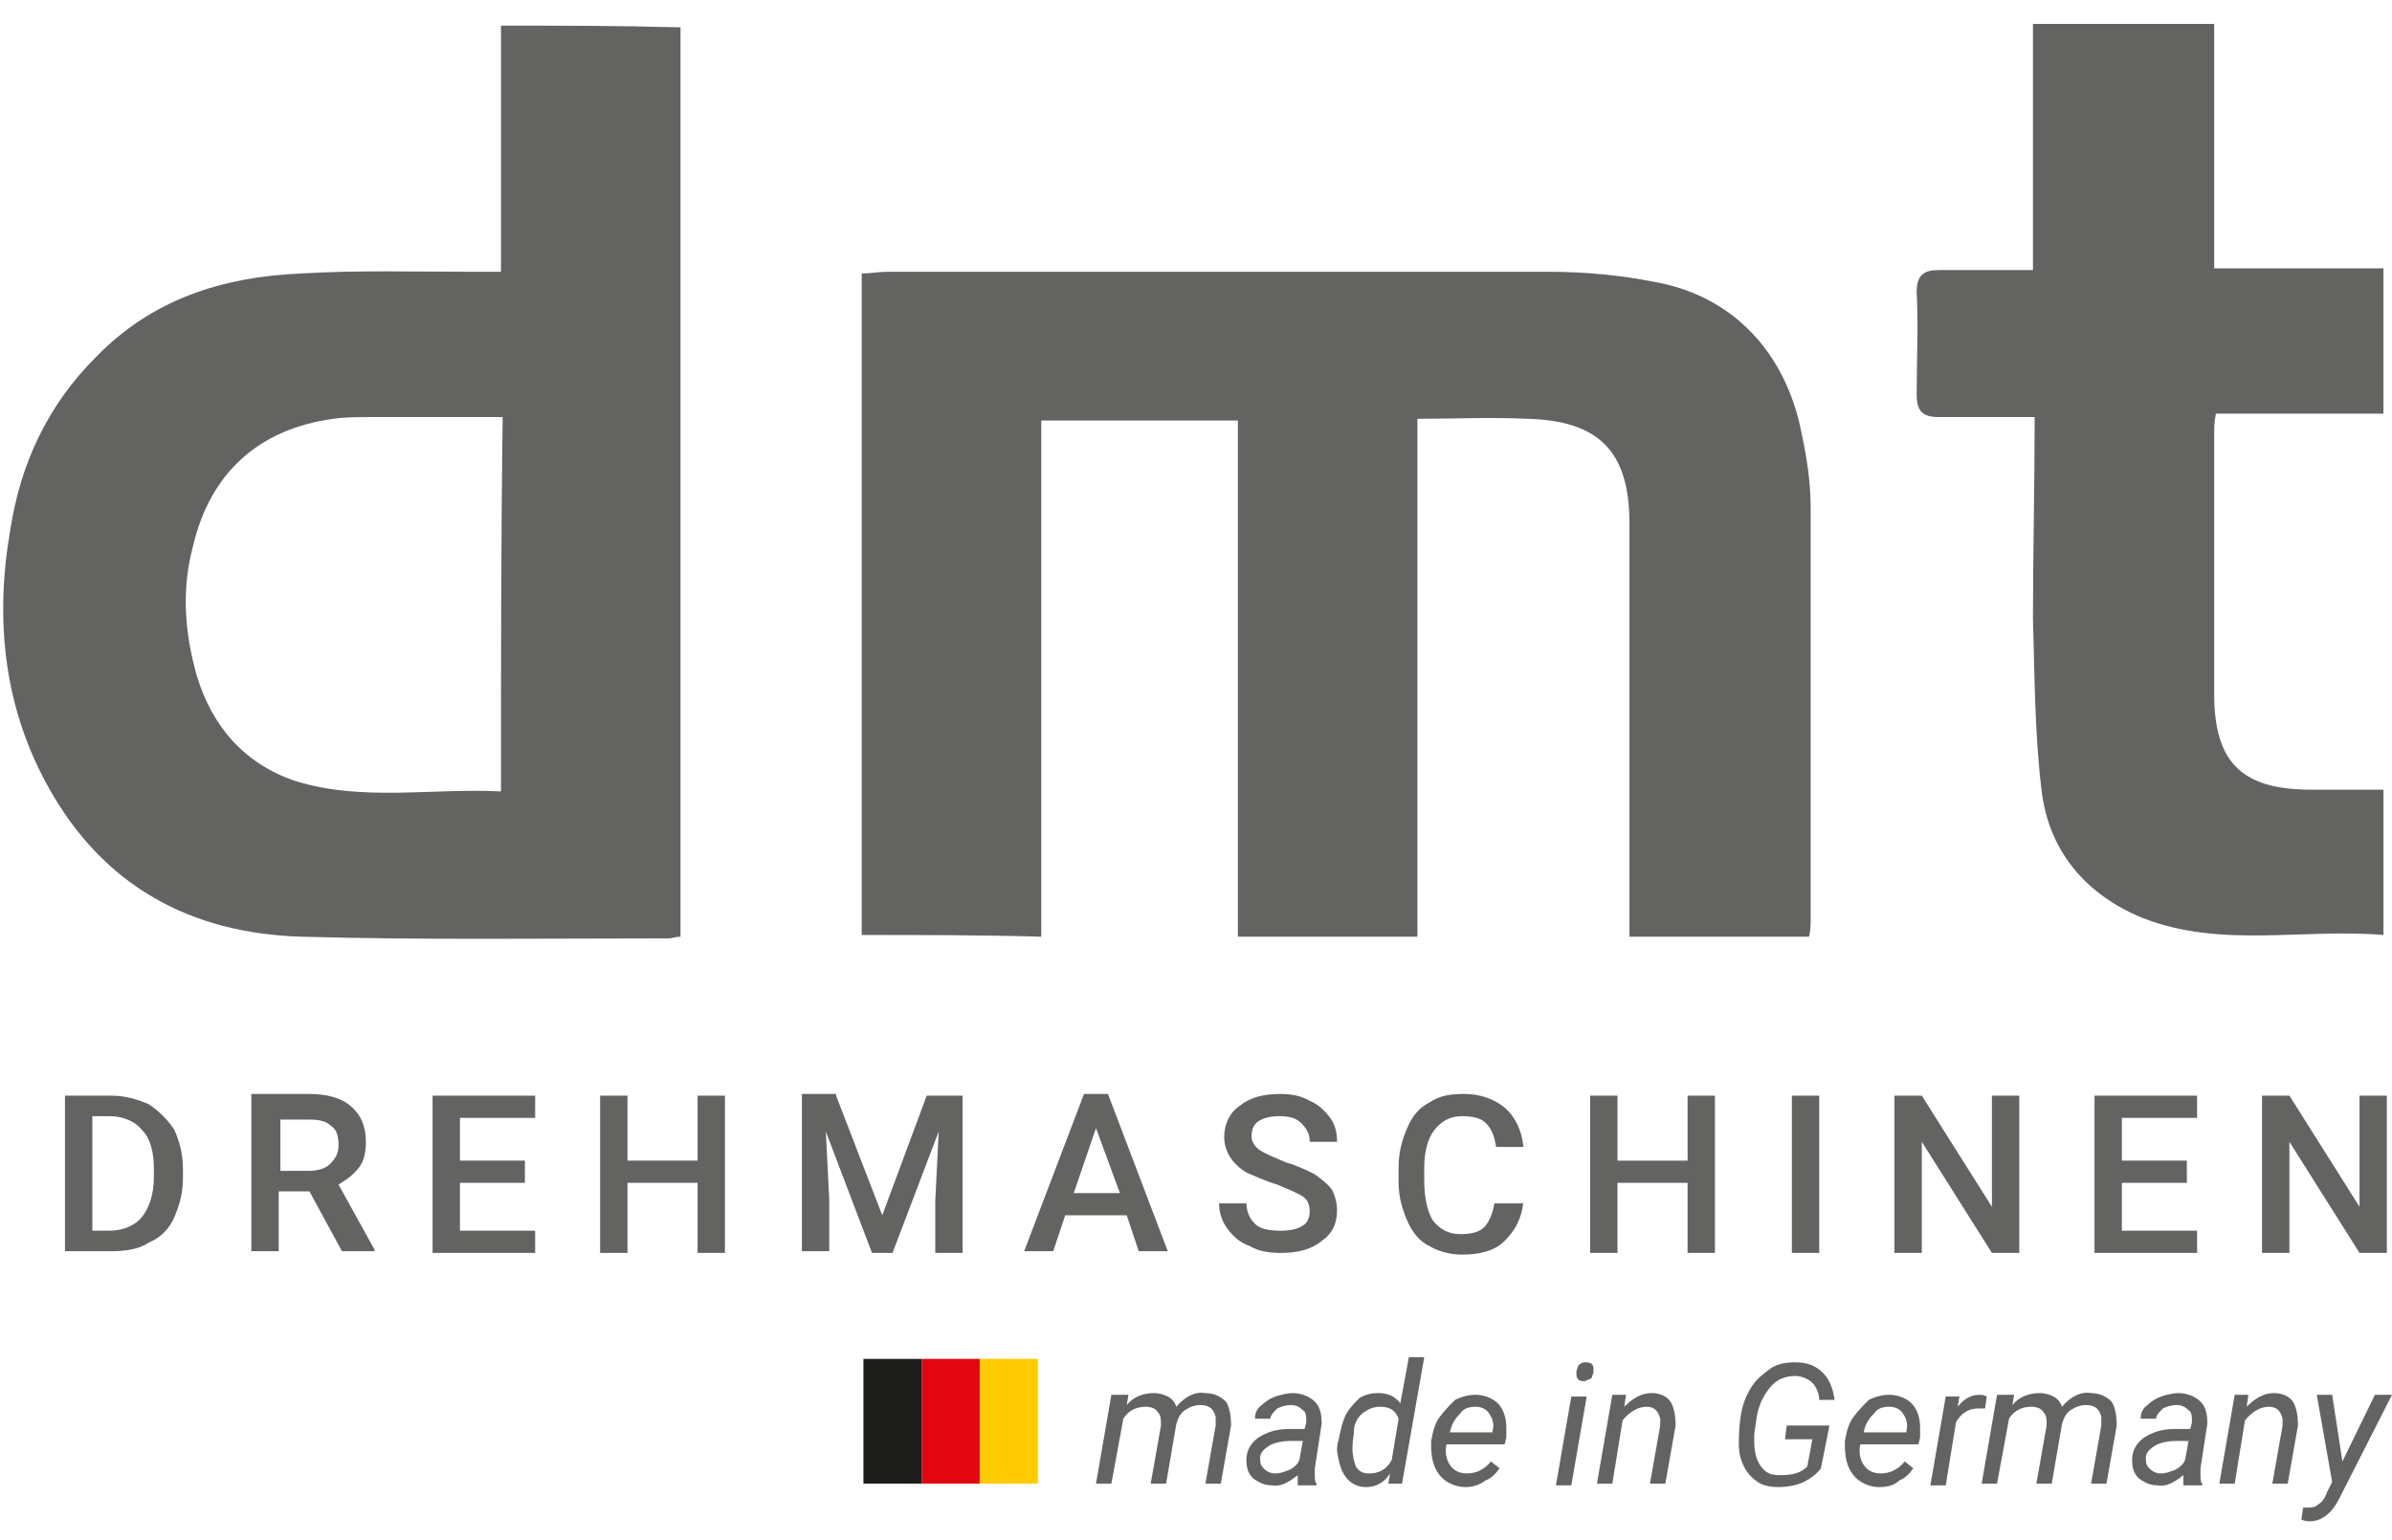
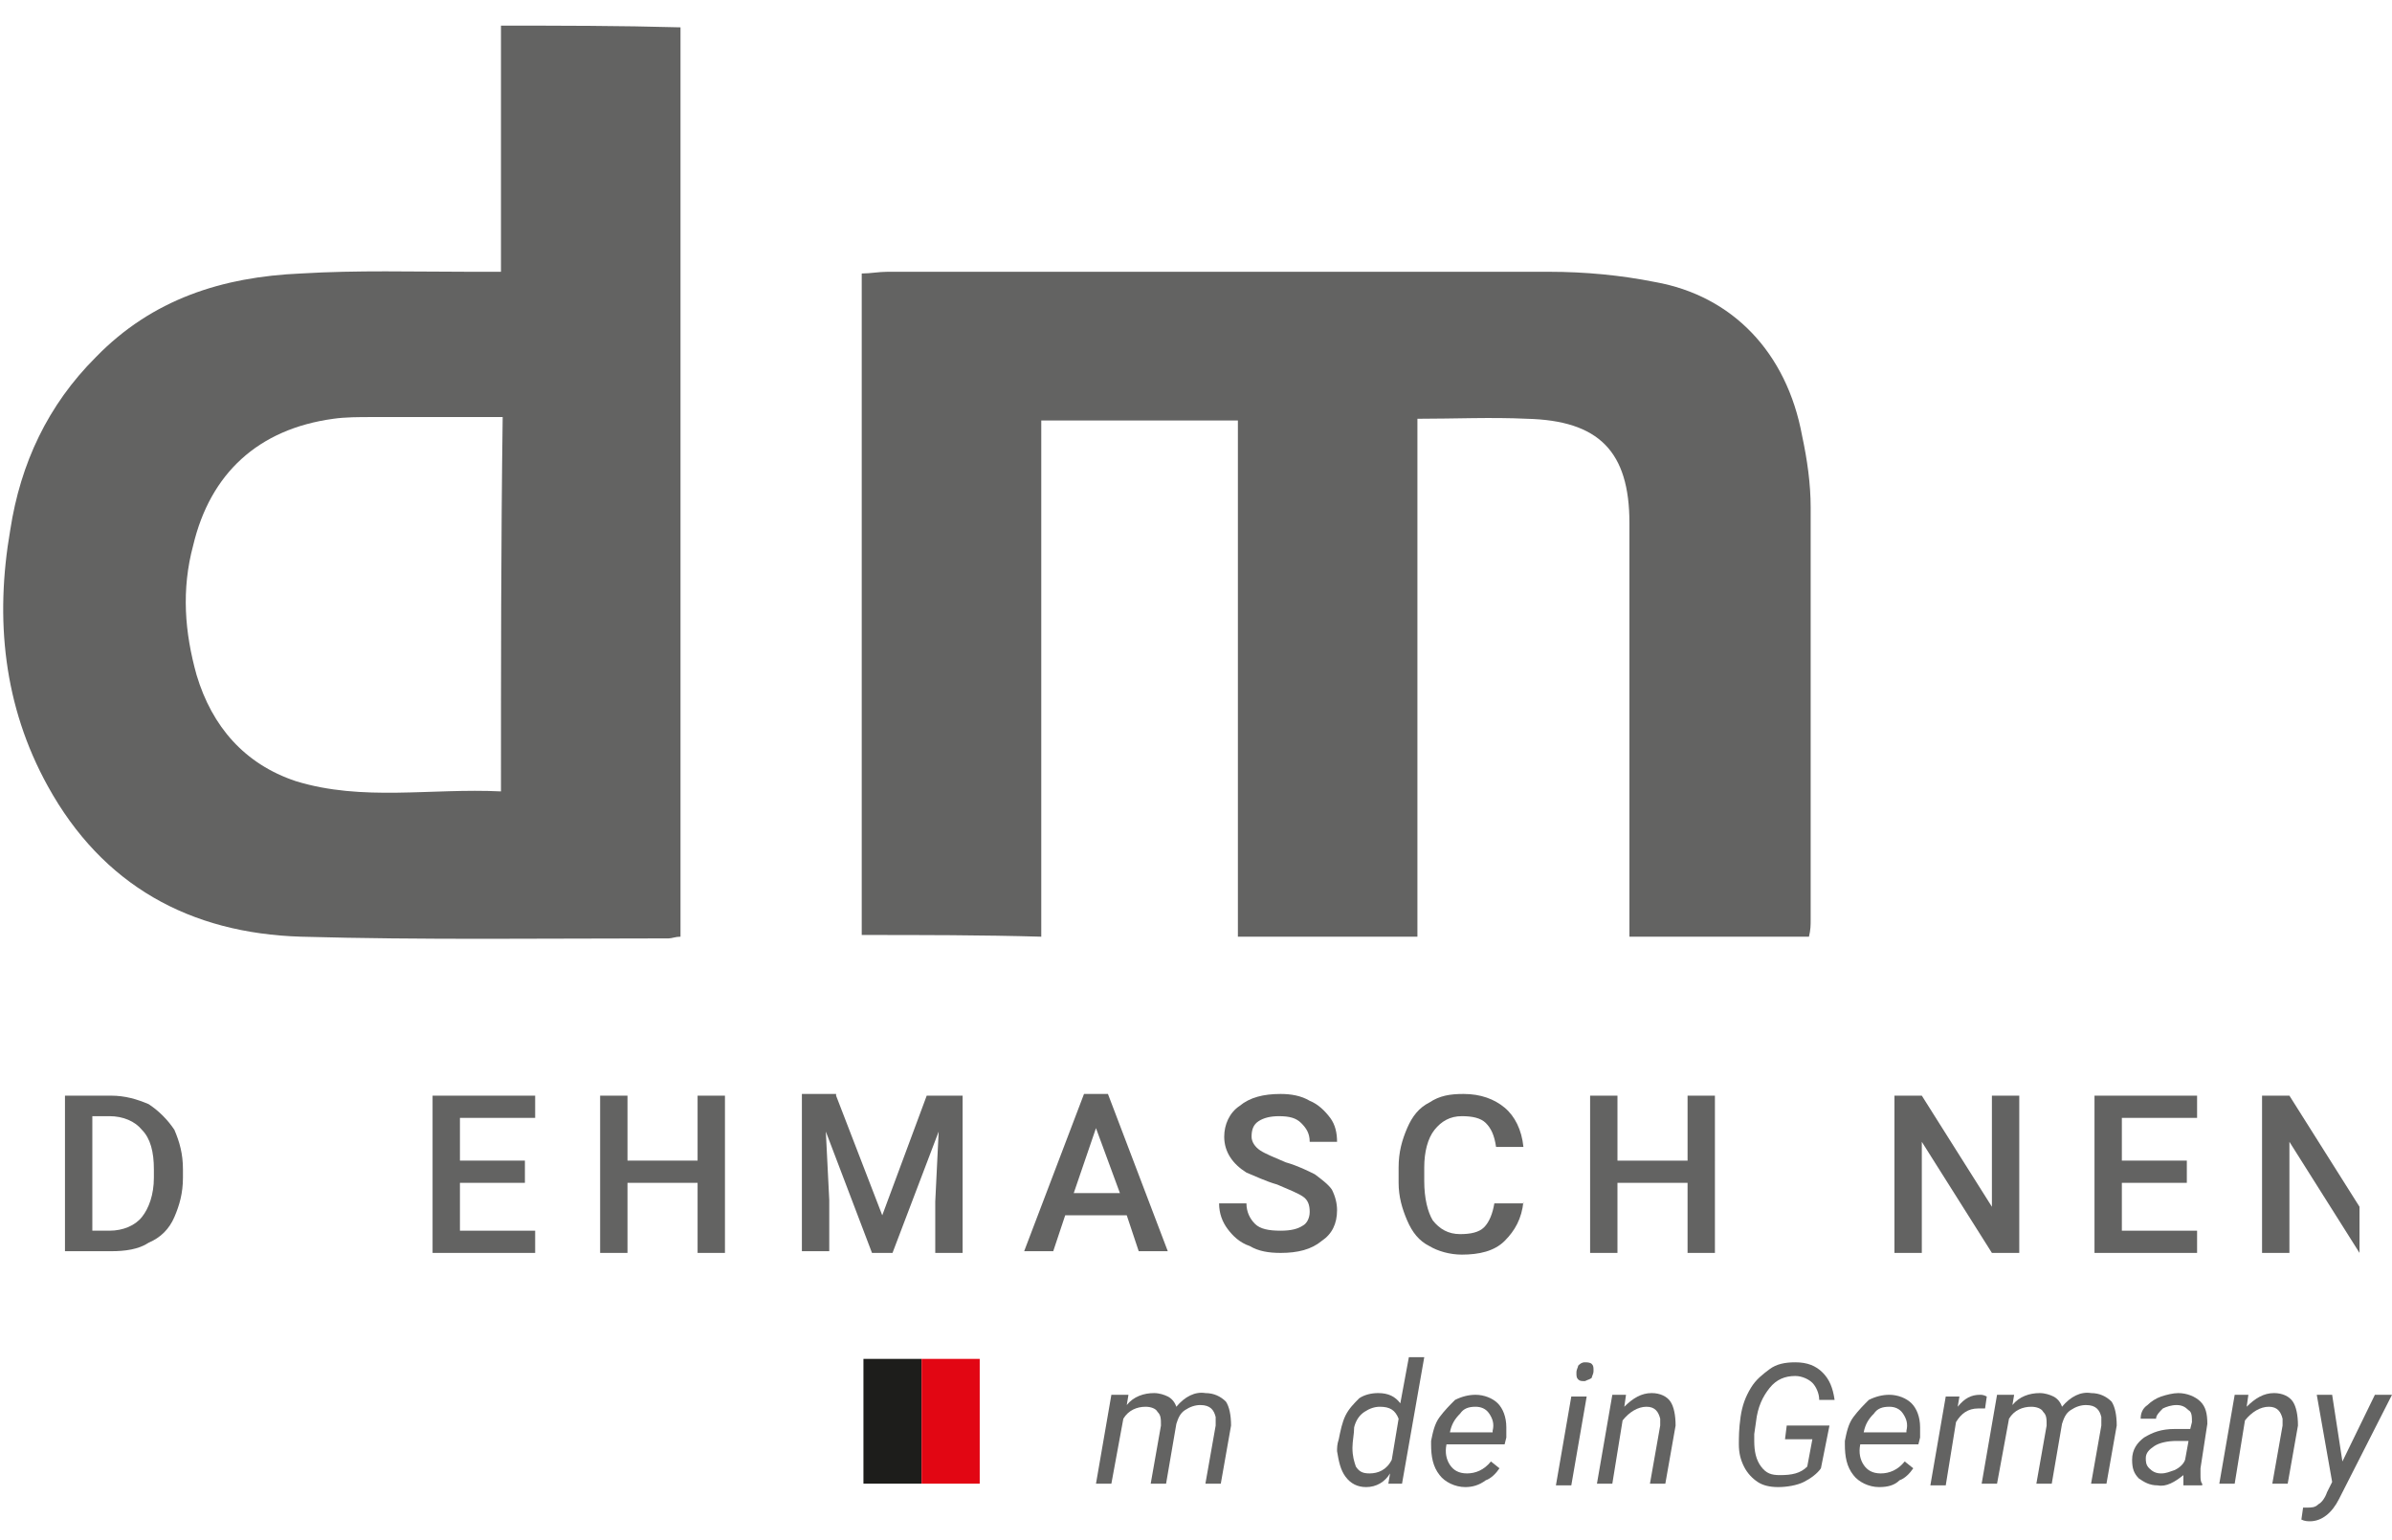
<svg xmlns="http://www.w3.org/2000/svg" version="1.1" id="Ebene_1" x="0px" y="0px" viewBox="0 0 139.9 90.1" style="enable-background:new 0 0 139.9 90.1;" xml:space="preserve">
  <style type="text/css"> .st0{fill:#636362;} .st1{fill-rule:evenodd;clip-rule:evenodd;fill:#636362;} .st2{fill:#1D1D1B;} .st3{fill:#E20613;} .st4{fill:#FFCB00;} </style>
  <g>
    <g>
      <path class="st0" d="M66,81.6l-0.1,0.6c0.4-0.5,1-0.7,1.6-0.7c0.3,0,0.6,0.1,0.8,0.2c0.2,0.1,0.4,0.3,0.5,0.6 c0.5-0.6,1.1-0.9,1.7-0.8c0.5,0,0.9,0.2,1.2,0.5c0.2,0.3,0.3,0.8,0.3,1.4l-0.6,3.4h-0.9l0.6-3.4c0-0.2,0-0.3,0-0.5 c-0.1-0.4-0.3-0.7-0.9-0.7c-0.3,0-0.6,0.1-0.9,0.3c-0.3,0.2-0.4,0.5-0.5,0.8l-0.6,3.5h-0.9l0.6-3.4c0-0.4,0-0.6-0.2-0.8 c-0.1-0.2-0.4-0.3-0.7-0.3c-0.5,0-1,0.2-1.3,0.7l-0.7,3.8h-0.9l0.9-5.2L66,81.6z" />
-       <path class="st0" d="M75.9,86.9c0-0.1,0-0.2,0-0.3l0-0.3c-0.5,0.4-1,0.7-1.5,0.6c-0.5,0-0.8-0.2-1.1-0.4c-0.3-0.3-0.4-0.6-0.4-1.1 c0-0.6,0.3-1,0.7-1.3c0.5-0.3,1-0.5,1.8-0.5l0.9,0l0.1-0.4c0-0.3,0-0.6-0.2-0.7c-0.2-0.2-0.4-0.3-0.7-0.3c-0.3,0-0.6,0.1-0.8,0.2 c-0.2,0.2-0.4,0.4-0.4,0.6l-0.9,0c0-0.3,0.1-0.6,0.4-0.8c0.2-0.2,0.5-0.4,0.8-0.5c0.3-0.1,0.7-0.2,1-0.2c0.5,0,1,0.2,1.3,0.5 c0.3,0.3,0.4,0.7,0.4,1.3l-0.4,2.6l0,0.4c0,0.2,0,0.4,0.1,0.5l0,0.1H75.9z M74.6,86.2c0.3,0,0.5-0.1,0.8-0.2 c0.2-0.1,0.5-0.3,0.6-0.6l0.2-1.1l-0.7,0c-0.5,0-1,0.1-1.3,0.3c-0.3,0.2-0.5,0.4-0.5,0.7c0,0.2,0,0.4,0.2,0.6 C74.1,86.1,74.3,86.2,74.6,86.2z" />
      <path class="st0" d="M78.3,84.2c0.1-0.5,0.2-1,0.4-1.4c0.2-0.4,0.5-0.7,0.8-1c0.3-0.2,0.7-0.3,1.1-0.3c0.6,0,1,0.2,1.3,0.6 l0.5-2.7h0.9l-1.3,7.4h-0.8l0.1-0.6C81,86.7,80.5,87,79.9,87c-0.5,0-0.9-0.2-1.2-0.6c-0.3-0.4-0.4-0.9-0.5-1.5 C78.2,84.7,78.2,84.5,78.3,84.2z M79.1,84.7c0,0.5,0.1,0.8,0.2,1.1c0.2,0.3,0.4,0.4,0.8,0.4c0.5,0,1-0.2,1.3-0.8l0.4-2.4 c-0.2-0.5-0.5-0.7-1.1-0.7c-0.3,0-0.6,0.1-0.9,0.3c-0.3,0.2-0.5,0.5-0.6,0.9C79.2,83.9,79.1,84.3,79.1,84.7z" />
      <path class="st0" d="M85.7,87c-0.6,0-1.2-0.3-1.5-0.7c-0.4-0.5-0.5-1.1-0.5-1.8l0-0.2c0.1-0.5,0.2-1,0.5-1.4 c0.3-0.4,0.6-0.7,0.9-1c0.4-0.2,0.8-0.3,1.2-0.3c0.5,0,1,0.2,1.3,0.5c0.3,0.3,0.5,0.8,0.5,1.4c0,0.2,0,0.4,0,0.6L88,84.5h-3.4 c-0.1,0.5,0,0.9,0.2,1.2c0.2,0.3,0.5,0.5,1,0.5c0.5,0,1-0.2,1.4-0.7l0.5,0.4c-0.2,0.3-0.5,0.6-0.8,0.7C86.5,86.9,86.1,87,85.7,87z M86.3,82.3c-0.4,0-0.7,0.1-0.9,0.4c-0.3,0.3-0.5,0.6-0.6,1.1l2.5,0l0-0.1c0.1-0.4,0-0.7-0.2-1C86.9,82.4,86.6,82.3,86.3,82.3z" />
      <path class="st0" d="M91.9,86.9h-0.9l0.9-5.2h0.9L91.9,86.9z M92.7,79.7c0.1,0,0.3,0,0.4,0.1c0.1,0.1,0.1,0.2,0.1,0.4 c0,0.2-0.1,0.3-0.1,0.4c-0.1,0.1-0.2,0.1-0.4,0.2c-0.2,0-0.3,0-0.4-0.1c-0.1-0.1-0.1-0.2-0.1-0.4c0-0.2,0.1-0.3,0.1-0.4 C92.4,79.8,92.5,79.7,92.7,79.7z" />
      <path class="st0" d="M95.1,81.6L95,82.3c0.5-0.5,1-0.8,1.6-0.8c0.5,0,0.9,0.2,1.1,0.5c0.2,0.3,0.3,0.8,0.3,1.4l-0.6,3.4h-0.9 l0.6-3.4c0-0.2,0-0.3,0-0.4c-0.1-0.4-0.3-0.7-0.8-0.7c-0.5,0-1,0.3-1.4,0.8l-0.6,3.7h-0.9l0.9-5.2L95.1,81.6z" />
      <path class="st0" d="M106.5,85.9c-0.2,0.3-0.6,0.6-1,0.8c-0.4,0.2-1,0.3-1.5,0.3c-0.5,0-0.9-0.1-1.2-0.3c-0.3-0.2-0.6-0.5-0.8-0.9 c-0.2-0.4-0.3-0.8-0.3-1.3c0-0.4,0-0.9,0.1-1.6c0.1-0.7,0.3-1.2,0.6-1.7c0.3-0.5,0.7-0.8,1.1-1.1c0.4-0.3,0.9-0.4,1.5-0.4 c0.7,0,1.2,0.2,1.6,0.6c0.4,0.4,0.6,0.9,0.7,1.6h-0.9c0-0.4-0.2-0.8-0.4-1c-0.2-0.2-0.6-0.4-1-0.4c-0.6,0-1.1,0.2-1.5,0.7 c-0.4,0.5-0.7,1.1-0.8,2l-0.1,0.7l0,0.4c0,0.6,0.1,1.1,0.4,1.5s0.6,0.5,1.1,0.5c0.7,0,1.2-0.1,1.6-0.5l0.3-1.6h-1.6l0.1-0.8h2.5 L106.5,85.9z" />
      <path class="st0" d="M109.9,87c-0.6,0-1.2-0.3-1.5-0.7c-0.4-0.5-0.5-1.1-0.5-1.8l0-0.2c0.1-0.5,0.2-1,0.5-1.4 c0.3-0.4,0.6-0.7,0.9-1c0.4-0.2,0.8-0.3,1.2-0.3c0.5,0,1,0.2,1.3,0.5c0.3,0.3,0.5,0.8,0.5,1.4c0,0.2,0,0.4,0,0.6l-0.1,0.4h-3.4 c-0.1,0.5,0,0.9,0.2,1.2c0.2,0.3,0.5,0.5,1,0.5c0.5,0,1-0.2,1.4-0.7l0.5,0.4c-0.2,0.3-0.5,0.6-0.8,0.7 C110.8,86.9,110.4,87,109.9,87z M110.5,82.3c-0.4,0-0.7,0.1-0.9,0.4c-0.3,0.3-0.5,0.6-0.6,1.1l2.5,0l0-0.1c0.1-0.4,0-0.7-0.2-1 C111.1,82.4,110.8,82.3,110.5,82.3z" />
      <path class="st0" d="M116.1,82.4l-0.4,0c-0.6,0-1,0.3-1.3,0.8l-0.6,3.7h-0.9l0.9-5.2l0.8,0l-0.1,0.6c0.4-0.5,0.8-0.7,1.3-0.7 c0.1,0,0.2,0,0.4,0.1L116.1,82.4z" />
      <path class="st0" d="M117.8,81.6l-0.1,0.6c0.4-0.5,1-0.7,1.6-0.7c0.3,0,0.6,0.1,0.8,0.2c0.2,0.1,0.4,0.3,0.5,0.6 c0.5-0.6,1.1-0.9,1.7-0.8c0.5,0,0.9,0.2,1.2,0.5c0.2,0.3,0.3,0.8,0.3,1.4l-0.6,3.4h-0.9l0.6-3.4c0-0.2,0-0.3,0-0.5 c-0.1-0.4-0.3-0.7-0.9-0.7c-0.3,0-0.6,0.1-0.9,0.3c-0.3,0.2-0.4,0.5-0.5,0.8l-0.6,3.5h-0.9l0.6-3.4c0-0.4,0-0.6-0.2-0.8 c-0.1-0.2-0.4-0.3-0.7-0.3c-0.5,0-1,0.2-1.3,0.7l-0.7,3.8h-0.9l0.9-5.2L117.8,81.6z" />
      <path class="st0" d="M127.7,86.9c0-0.1,0-0.2,0-0.3l0-0.3c-0.5,0.4-1,0.7-1.5,0.6c-0.5,0-0.8-0.2-1.1-0.4 c-0.3-0.3-0.4-0.6-0.4-1.1c0-0.6,0.3-1,0.7-1.3c0.5-0.3,1-0.5,1.8-0.5l0.9,0l0.1-0.4c0-0.3,0-0.6-0.2-0.7 c-0.2-0.2-0.4-0.3-0.7-0.3c-0.3,0-0.6,0.1-0.8,0.2c-0.2,0.2-0.4,0.4-0.4,0.6l-0.9,0c0-0.3,0.1-0.6,0.4-0.8 c0.2-0.2,0.5-0.4,0.8-0.5c0.3-0.1,0.7-0.2,1-0.2c0.5,0,1,0.2,1.3,0.5c0.3,0.3,0.4,0.7,0.4,1.3l-0.4,2.6l0,0.4c0,0.2,0,0.4,0.1,0.5 l0,0.1H127.7z M126.4,86.2c0.3,0,0.5-0.1,0.8-0.2c0.2-0.1,0.5-0.3,0.6-0.6l0.2-1.1l-0.7,0c-0.5,0-1,0.1-1.3,0.3 c-0.3,0.2-0.5,0.4-0.5,0.7c0,0.2,0,0.4,0.2,0.6C125.9,86.1,126.1,86.2,126.4,86.2z" />
      <path class="st0" d="M131.5,81.6l-0.1,0.7c0.5-0.5,1-0.8,1.6-0.8c0.5,0,0.9,0.2,1.1,0.5c0.2,0.3,0.3,0.8,0.3,1.4l-0.6,3.4h-0.9 l0.6-3.4c0-0.2,0-0.3,0-0.4c-0.1-0.4-0.3-0.7-0.8-0.7c-0.5,0-1,0.3-1.4,0.8l-0.6,3.7h-0.9l0.9-5.2L131.5,81.6z" />
      <path class="st0" d="M137,85.5l1.9-3.9h1l-3.1,6.1c-0.4,0.8-1,1.3-1.7,1.3c-0.1,0-0.3,0-0.5-0.1l0.1-0.7l0.2,0 c0.3,0,0.5,0,0.7-0.2c0.2-0.1,0.4-0.4,0.5-0.7l0.3-0.6l-0.9-5.1h0.9L137,85.5z" />
    </g>
    <g>
      <path class="st0" d="M3.8,73.3v-9.2h2.7c0.8,0,1.5,0.2,2.2,0.5c0.6,0.4,1.1,0.9,1.5,1.5c0.3,0.7,0.5,1.4,0.5,2.3v0.5 c0,0.9-0.2,1.6-0.5,2.3c-0.3,0.7-0.8,1.2-1.5,1.5c-0.6,0.4-1.4,0.5-2.2,0.5H3.8z M5.4,65.4V72h1c0.8,0,1.5-0.3,1.9-0.8 c0.4-0.5,0.7-1.3,0.7-2.3v-0.5c0-1-0.2-1.8-0.7-2.3c-0.4-0.5-1.1-0.8-1.9-0.8H5.4z" />
-       <path class="st0" d="M18.1,69.7h-1.8v3.5h-1.6v-9.2H18c1.1,0,1.9,0.2,2.5,0.7c0.6,0.5,0.9,1.2,0.9,2.1c0,0.6-0.1,1.1-0.4,1.5 c-0.3,0.4-0.7,0.7-1.2,1l2.1,3.8v0.1H20L18.1,69.7z M16.3,68.5H18c0.5,0,1-0.1,1.3-0.4c0.3-0.3,0.5-0.6,0.5-1.1 c0-0.5-0.1-0.9-0.4-1.1c-0.3-0.3-0.7-0.4-1.3-0.4h-1.7V68.5z" />
      <path class="st0" d="M30.7,69.2h-3.8V72h4.4v1.3h-6v-9.2h6v1.3h-4.4v2.5h3.8V69.2z" />
      <path class="st0" d="M42.4,73.3h-1.6v-4.1h-4.1v4.1h-1.6v-9.2h1.6v3.8h4.1v-3.8h1.6V73.3z" />
      <path class="st0" d="M48.9,64.1l2.7,7l2.6-7h2.1v9.2h-1.6v-3l0.2-4.1l-2.7,7.1H51l-2.7-7.1l0.2,4v3h-1.6v-9.2H48.9z" />
      <path class="st0" d="M65.9,71.1h-3.6l-0.7,2.1h-1.7l3.5-9.2h1.4l3.5,9.2h-1.7L65.9,71.1z M62.8,69.8h2.7L64.1,66L62.8,69.8z" />
      <path class="st0" d="M76.6,70.9c0-0.4-0.1-0.7-0.4-0.9c-0.3-0.2-0.8-0.4-1.5-0.7c-0.7-0.2-1.3-0.5-1.8-0.7 c-0.8-0.5-1.3-1.2-1.3-2.1c0-0.7,0.3-1.4,0.9-1.8c0.6-0.5,1.4-0.7,2.4-0.7c0.6,0,1.2,0.1,1.7,0.4c0.5,0.2,0.9,0.6,1.2,1 c0.3,0.4,0.4,0.9,0.4,1.4h-1.6c0-0.5-0.2-0.8-0.5-1.1c-0.3-0.3-0.7-0.4-1.3-0.4c-0.5,0-0.9,0.1-1.2,0.3c-0.3,0.2-0.4,0.5-0.4,0.9 c0,0.3,0.2,0.6,0.5,0.8c0.3,0.2,0.8,0.4,1.5,0.7c0.7,0.2,1.3,0.5,1.7,0.7c0.4,0.3,0.8,0.6,1,0.9c0.2,0.4,0.3,0.8,0.3,1.2 c0,0.8-0.3,1.4-0.9,1.8c-0.6,0.5-1.4,0.7-2.4,0.7c-0.7,0-1.3-0.1-1.8-0.4c-0.6-0.2-1-0.6-1.3-1c-0.3-0.4-0.5-0.9-0.5-1.5h1.6 c0,0.5,0.2,0.9,0.5,1.2c0.3,0.3,0.8,0.4,1.5,0.4c0.6,0,1-0.1,1.3-0.3C76.4,71.6,76.6,71.3,76.6,70.9z" />
      <path class="st0" d="M89.1,70.3c-0.1,1-0.5,1.7-1.1,2.3c-0.6,0.6-1.5,0.8-2.5,0.8c-0.7,0-1.4-0.2-1.9-0.5c-0.6-0.3-1-0.8-1.3-1.5 s-0.5-1.4-0.5-2.2v-0.9c0-0.9,0.2-1.6,0.5-2.3c0.3-0.7,0.7-1.2,1.3-1.5c0.6-0.4,1.2-0.5,2-0.5c1,0,1.8,0.3,2.4,0.8 c0.6,0.5,1,1.3,1.1,2.3h-1.6c-0.1-0.7-0.3-1.1-0.6-1.4c-0.3-0.3-0.8-0.4-1.4-0.4c-0.7,0-1.2,0.3-1.6,0.8s-0.6,1.3-0.6,2.2v0.8 c0,1,0.2,1.8,0.5,2.3c0.4,0.5,0.9,0.8,1.6,0.8c0.6,0,1.1-0.1,1.4-0.4c0.3-0.3,0.5-0.8,0.6-1.4H89.1z" />
      <path class="st0" d="M100.3,73.3h-1.6v-4.1h-4.1v4.1H93v-9.2h1.6v3.8h4.1v-3.8h1.6V73.3z" />
-       <path class="st0" d="M106.4,73.3h-1.6v-9.2h1.6V73.3z" />
      <path class="st0" d="M118.1,73.3h-1.6l-4.1-6.5v6.5h-1.6v-9.2h1.6l4.1,6.5v-6.5h1.6V73.3z" />
      <path class="st0" d="M127.9,69.2h-3.8V72h4.4v1.3h-6v-9.2h6v1.3h-4.4v2.5h3.8V69.2z" />
-       <path class="st0" d="M139.6,73.3H138l-4.1-6.5v6.5h-1.6v-9.2h1.6l4.1,6.5v-6.5h1.6V73.3z" />
+       <path class="st0" d="M139.6,73.3H138l-4.1-6.5v6.5h-1.6v-9.2h1.6l4.1,6.5v-6.5V73.3z" />
    </g>
    <path class="st1" d="M50.4,54.7c0-13,0-25.8,0-38.7c0.5,0,1-0.1,1.5-0.1c12.9,0,25.8,0,38.7,0c2.1,0,4.2,0.2,6.2,0.6 c4.5,0.8,7.7,4.1,8.6,9c0.3,1.4,0.5,2.8,0.5,4.2c0,8,0,16.1,0,24.1c0,0.3,0,0.6-0.1,1c-3.4,0-6.8,0-10.5,0c0-0.6,0-1.1,0-1.7 c0-7.5,0-15,0-22.5c0-4.2-1.8-6-6-6.1c-2.1-0.1-4.2,0-6.4,0c0,10.2,0,20.2,0,30.3c-3.6,0-6.9,0-10.5,0c0-10,0-20.1,0-30.2 c-3.9,0-7.6,0-11.5,0c0,10,0,20.1,0,30.2C57.4,54.7,53.9,54.7,50.4,54.7z" />
    <path class="st1" d="M29.3,1.5c0,4.8,0,9.4,0,14.4c-0.7,0-1.2,0-1.8,0c-3.3,0-6.6-0.1-9.9,0.1c-4.6,0.2-8.7,1.5-12,4.9 c-2.8,2.8-4.4,6.2-5,10.1c-0.9,5.2-0.4,10.3,2.2,15c3.2,5.8,8.3,8.6,14.8,8.8c7.1,0.2,14.3,0.1,21.5,0.1c0.2,0,0.4-0.1,0.7-0.1 c0-17.8,0-35.5,0-53.2C36.2,1.5,32.8,1.5,29.3,1.5z M29.3,46.3c-4.1-0.2-8.1,0.6-12-0.6c-3-1-4.9-3.2-5.8-6.2 c-0.7-2.5-0.9-5-0.2-7.6c1-4.2,3.8-6.8,8.2-7.4c0.7-0.1,1.5-0.1,2.2-0.1c2.5,0,5,0,7.7,0C29.3,31.8,29.3,39,29.3,46.3z" />
-     <path class="st1" d="M119,24.4c-2,0-3.8,0-5.6,0c-0.9,0-1.3-0.3-1.3-1.3c0-2,0.1-4,0-6c0-1,0.4-1.3,1.3-1.3c1.8,0,3.6,0,5.5,0 c0-4.9,0-9.6,0-14.4c3.6,0,7,0,10.6,0c0,4.7,0,9.4,0,14.3c3.4,0,6.6,0,9.9,0c0,2.9,0,5.6,0,8.5c-3.2,0-6.5,0-9.8,0 c-0.1,0.5-0.1,0.8-0.1,1.2c0,5.1,0,10.1,0,15.2c0,4.1,1.7,5.6,5.7,5.6c1.3,0,2.7,0,4.2,0c0,1.5,0,2.9,0,4.2c0,1.4,0,2.7,0,4.3 c-4.8-0.4-9.5,0.8-14.1-1c-3.4-1.4-5.5-4-5.9-7.5c-0.4-3.3-0.4-6.7-0.5-10C118.9,32.4,119,28.5,119,24.4z" />
    <g>
      <rect x="50.5" y="79.5" class="st2" width="3.4" height="7.3" />
      <rect x="53.9" y="79.5" class="st3" width="3.4" height="7.3" />
-       <rect x="57.3" y="79.5" class="st4" width="3.4" height="7.3" />
    </g>
  </g>
</svg>